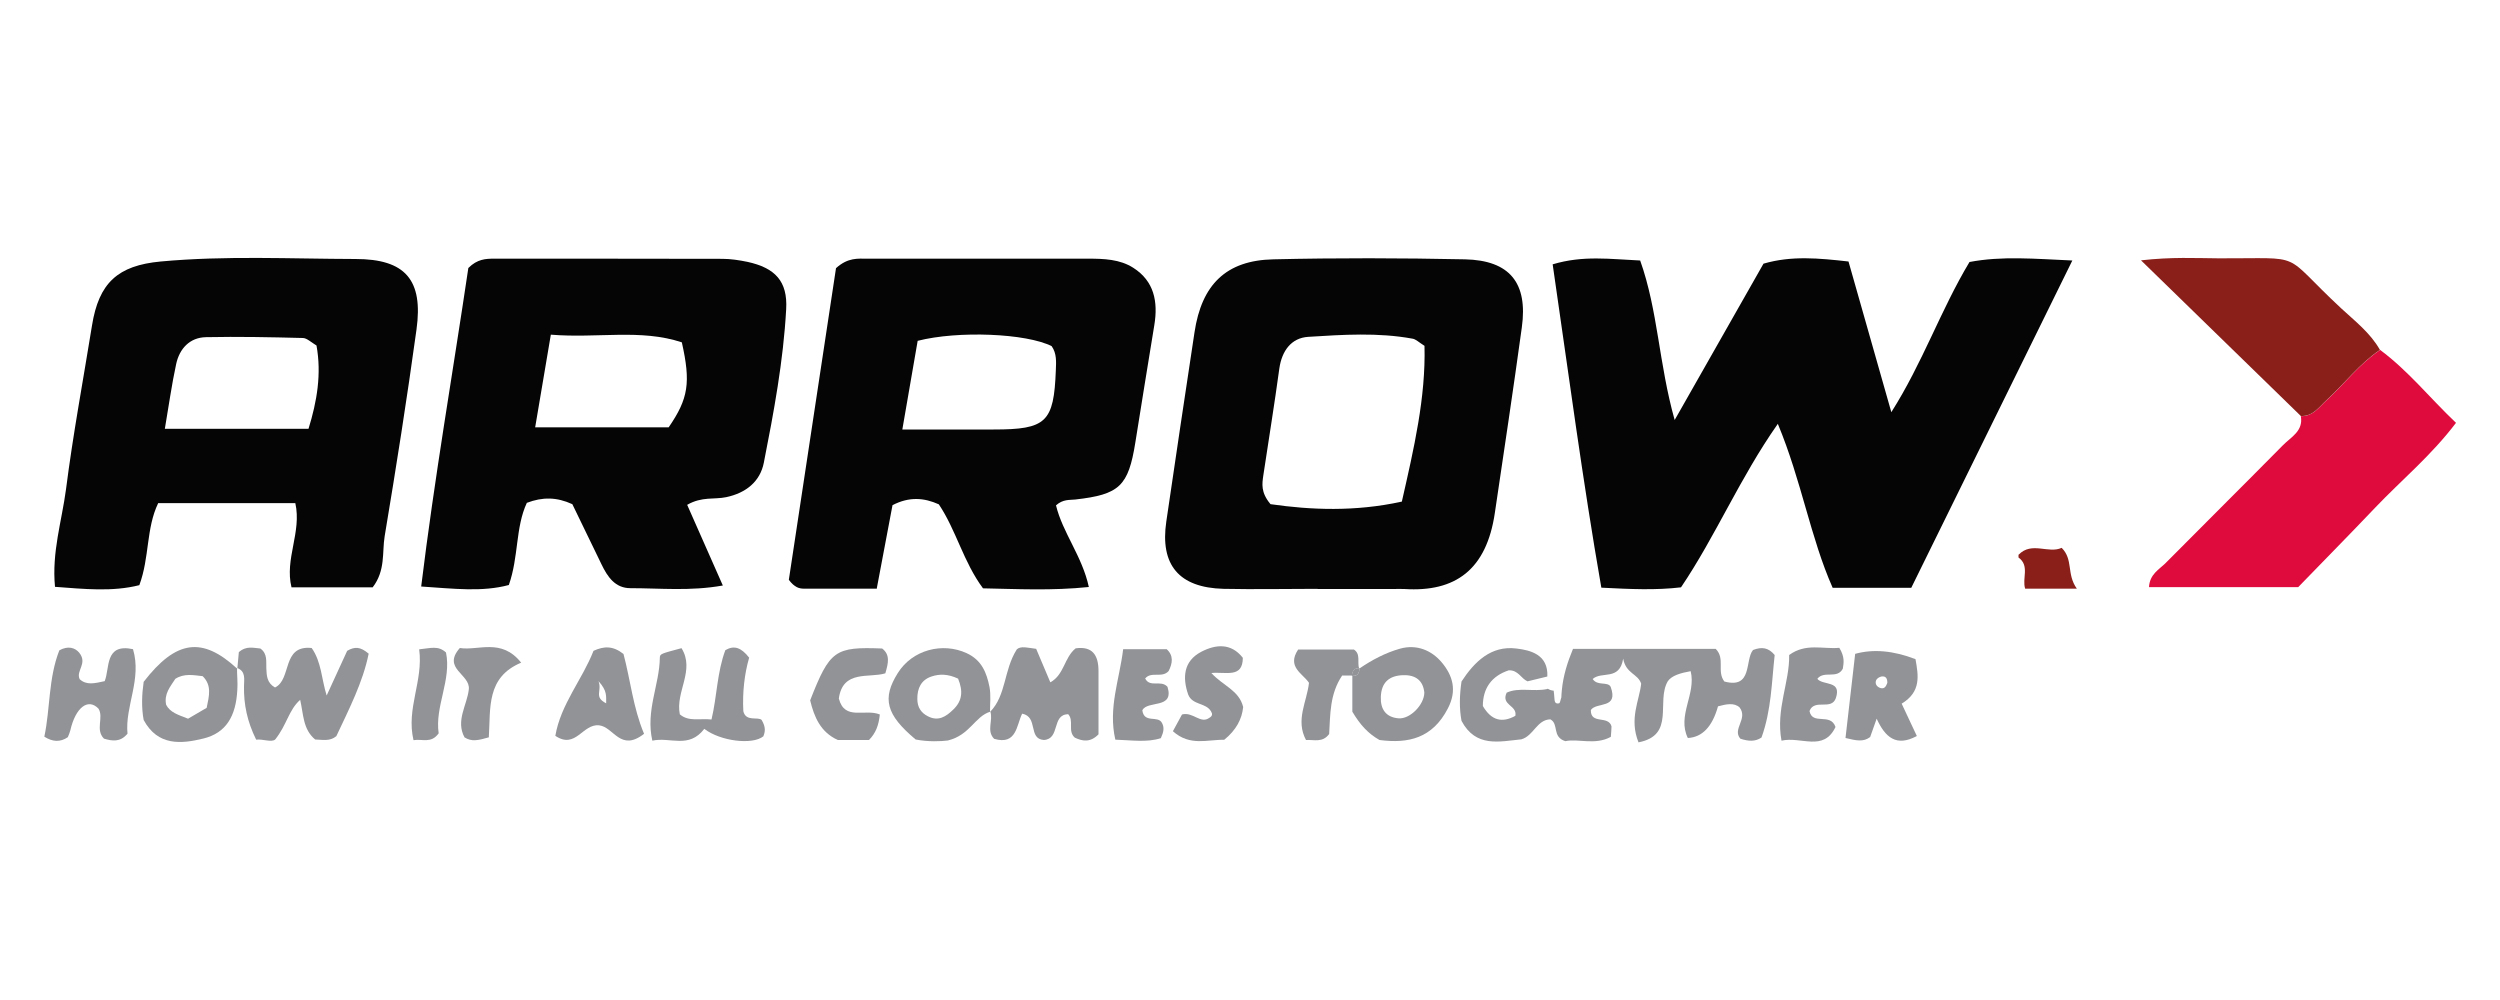
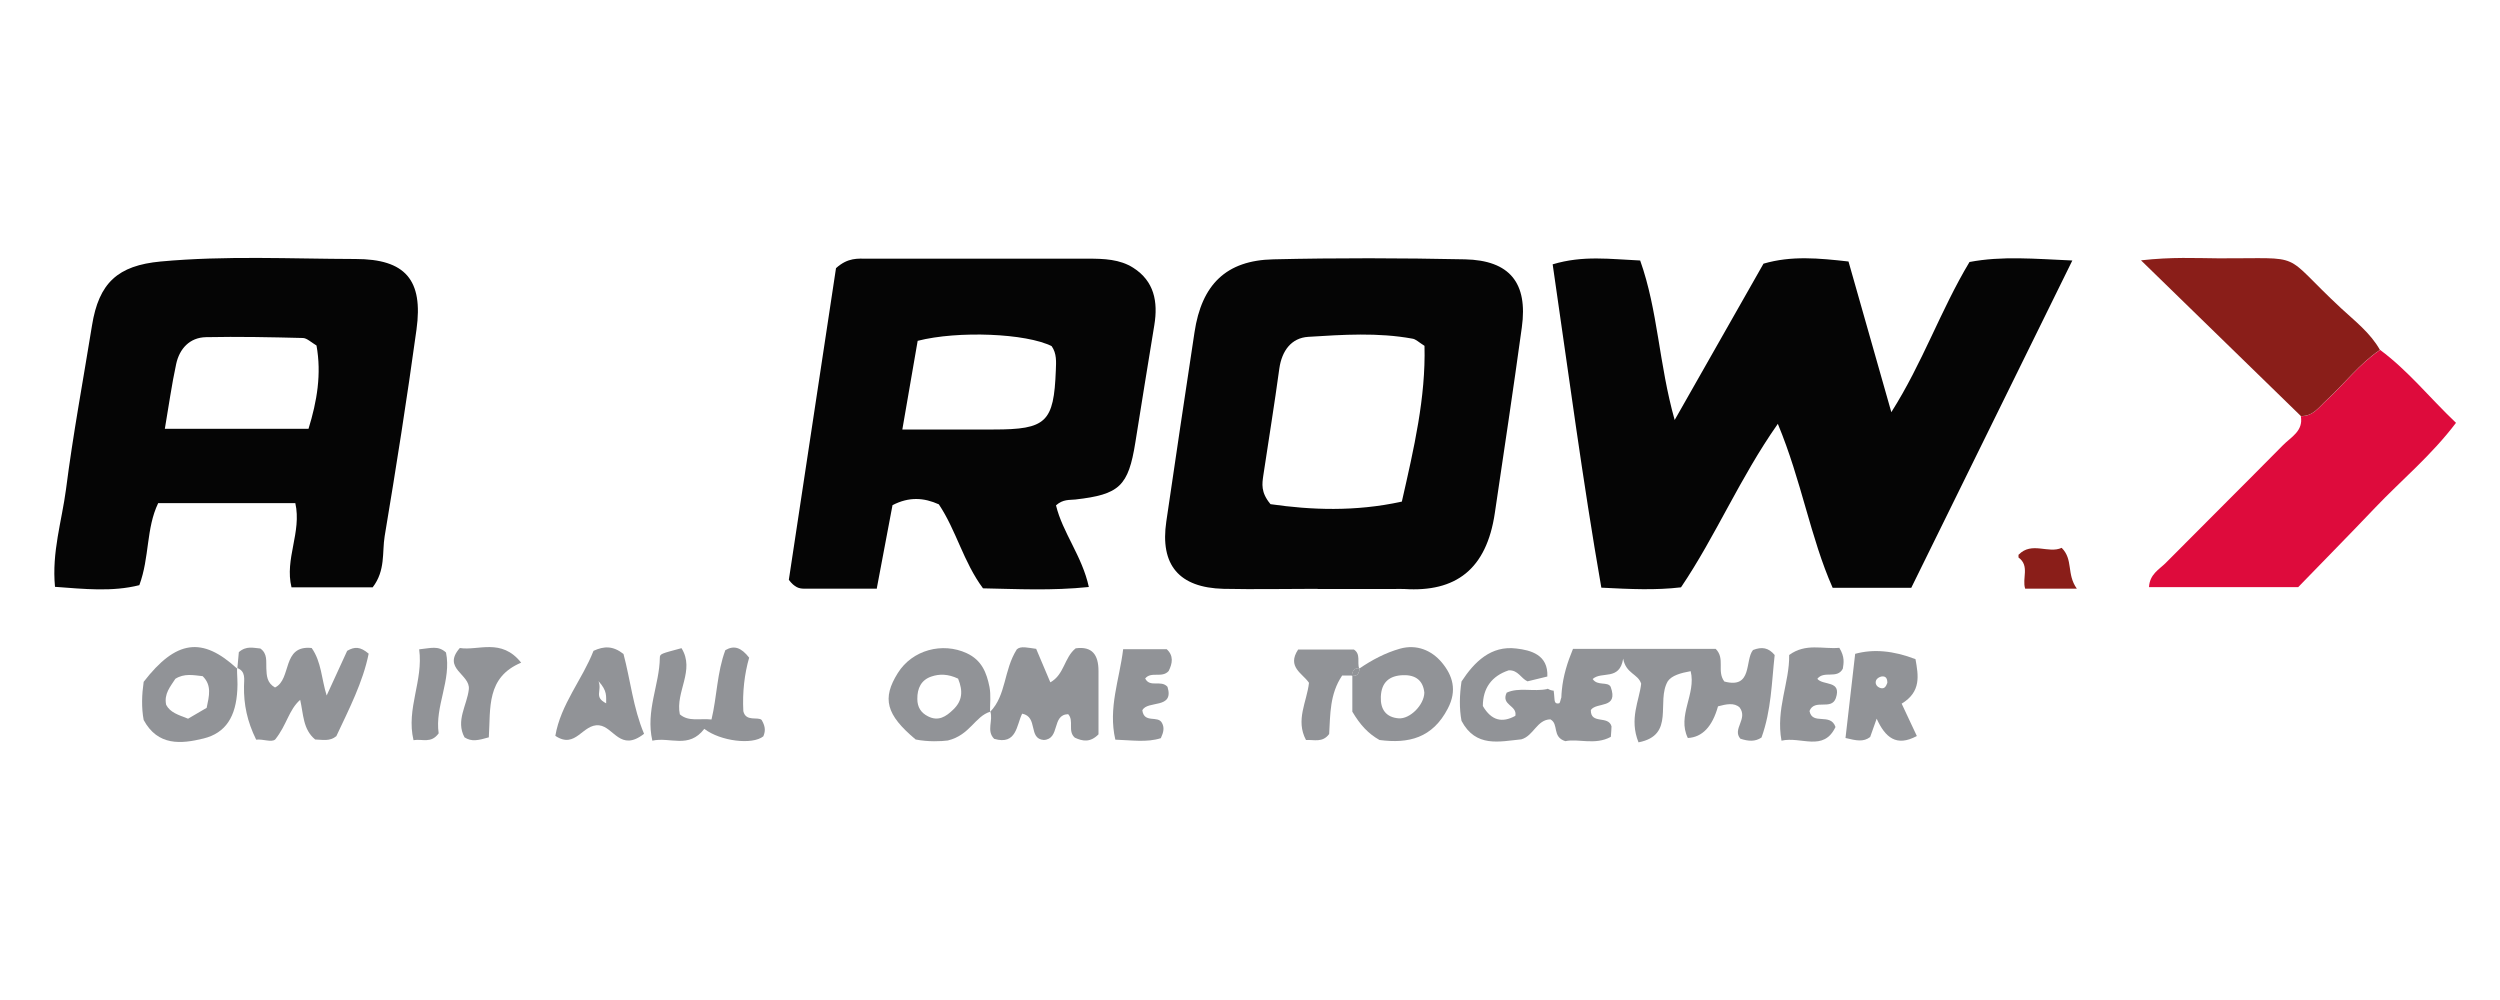
<svg xmlns="http://www.w3.org/2000/svg" id="Layer_1" data-name="Layer 1" viewBox="0 0 150 60">
  <defs>
    <style> .cls-1 { fill: #8a1e19; } .cls-1, .cls-2, .cls-3, .cls-4 { stroke-width: 0px; } .cls-2 { fill: #de0b3c; } .cls-3 { fill: #919397; } .cls-4 { fill: #050505; } </style>
  </defs>
  <g id="Y6j5iq">
    <g>
      <path class="cls-4" d="M114.67,35.27h-4.71c-1.34-3.03-1.86-6.4-3.29-9.84-2.29,3.26-3.71,6.7-5.81,9.81-1.52.18-3.02.11-4.78.02-1.12-6.42-1.97-12.88-2.92-19.4,1.83-.55,3.45-.31,5.25-.23,1.07,3,1.12,6.2,2.07,9.57,1.86-3.28,3.59-6.32,5.33-9.38,1.68-.49,3.31-.33,5.1-.13.83,2.93,1.65,5.82,2.57,9.04,1.89-2.98,2.95-6.11,4.69-9.01,1.95-.37,3.9-.19,6.17-.09-3.35,6.81-6.52,13.24-9.67,19.65Z" />
-       <path class="cls-4" d="M25.27,35.2c.8-6.54,1.91-12.9,2.83-19.12.54-.54,1.05-.56,1.56-.56,4.56,0,9.12,0,13.68.01.5,0,1.01.08,1.5.18,1.66.36,2.43,1.16,2.33,2.85-.17,3.1-.74,6.16-1.34,9.2-.22,1.13-1.07,1.82-2.26,2.07-.7.15-1.46-.05-2.34.46.69,1.56,1.39,3.15,2.14,4.84-1.96.35-3.76.16-5.55.16-.91,0-1.37-.68-1.73-1.43-.59-1.23-1.19-2.46-1.75-3.61-.94-.43-1.78-.44-2.73-.08-.69,1.48-.48,3.22-1.08,4.93-1.6.43-3.29.22-5.26.09ZM33.05,20.08c-.34,2.01-.63,3.73-.94,5.56h8.01c1.19-1.73,1.33-2.69.79-5.1-2.47-.82-5.06-.23-7.86-.46Z" />
      <path class="cls-4" d="M52.59,35.32c-1.61,0-2.97,0-4.34,0-.3,0-.57-.07-.92-.53.94-6.19,1.9-12.57,2.83-18.7.72-.65,1.31-.57,1.89-.57,4.41,0,8.82,0,13.23,0,.95,0,1.91.03,2.72.55,1.25.8,1.49,2.03,1.26,3.43-.39,2.35-.76,4.7-1.14,7.05-.42,2.62-.95,3.12-3.6,3.42-.35.04-.73-.03-1.16.35.39,1.63,1.57,3.05,1.97,4.9-2.22.23-4.29.12-6.35.08-1.18-1.59-1.6-3.47-2.65-5.04-.89-.4-1.78-.47-2.78.05-.3,1.57-.6,3.18-.95,5.03ZM54.14,25.77c2.04,0,3.76,0,5.48,0,3.16,0,3.61-.43,3.73-3.55.02-.51.06-1.01-.25-1.45-1.52-.77-5.62-.94-8.04-.32-.29,1.66-.58,3.35-.92,5.32Z" />
      <path class="cls-4" d="M22.36,35.24h-4.87c-.42-1.71.62-3.3.23-5.05h-8.23c-.73,1.52-.51,3.25-1.13,4.92-1.62.41-3.3.23-5.06.1-.2-2.08.41-3.95.66-5.85.42-3.29,1.03-6.55,1.56-9.83.41-2.56,1.55-3.6,4.12-3.84,3.9-.36,7.8-.16,11.69-.15,3,0,4.07,1.26,3.66,4.23-.57,4.14-1.22,8.28-1.91,12.4-.16.98.06,2.05-.72,3.07ZM18.51,25.73c.51-1.65.79-3.29.48-5-.32-.19-.57-.44-.81-.45-1.94-.05-3.88-.09-5.82-.05-.98.02-1.59.69-1.79,1.61-.27,1.24-.44,2.5-.68,3.89h8.63Z" />
      <path class="cls-4" d="M79.05,35.33c-1.88,0-3.76.04-5.64,0-2.67-.07-3.82-1.43-3.43-4.05.55-3.78,1.12-7.56,1.69-11.34.43-2.87,1.9-4.32,4.73-4.38,3.83-.09,7.67-.08,11.5,0,2.68.06,3.78,1.41,3.41,4.08-.51,3.72-1.07,7.43-1.62,11.14-.5,3.39-2.35,4.76-5.43,4.56-.22-.01-.43,0-.65,0-1.52,0-3.04,0-4.56,0ZM84.11,30.1c.73-3.21,1.44-6.26,1.36-9.35-.35-.22-.52-.4-.72-.43-2.07-.38-4.17-.24-6.25-.11-1.02.06-1.59.84-1.74,1.9-.29,2.14-.64,4.27-.96,6.41-.07.5-.17,1.01.43,1.73,2.42.35,5.08.46,7.86-.15Z" />
      <path class="cls-2" d="M142.8,20.99c1.69,1.25,2.98,2.88,4.56,4.38-1.49,1.97-3.27,3.43-4.85,5.09-1.54,1.62-3.12,3.22-4.62,4.77h-8.95c.04-.78.61-1.06,1-1.45,2.34-2.36,4.7-4.7,7.04-7.07.48-.49,1.23-.84,1.07-1.74.73.02,1.09-.54,1.55-.96,1.08-.99,1.97-2.18,3.2-3.01Z" />
      <path class="cls-3" d="M92.86,41.32c.11.07.23.11.36.12.02.13.03.27.04.4.02.19,0,.42.28.36.07-.01.09-.23.14-.35,0-.15.02-.29.03-.44.08-.85.33-1.66.67-2.48h8.56c.59.59.05,1.34.52,1.96,1.71.46,1.22-1.28,1.72-1.89.54-.21.93-.14,1.3.3-.18,1.62-.2,3.32-.79,4.95-.38.26-.79.23-1.27.07-.5-.58.47-1.18-.04-1.87-.33-.31-.81-.2-1.3-.07q-.51,1.83-1.81,1.9c-.66-1.35.51-2.63.17-4.01-.61.11-1.13.26-1.37.6-.72,1.22.47,3.24-1.76,3.67-.57-1.42.05-2.5.16-3.52-.19-.6-.91-.59-1.08-1.5-.22,1.35-1.29.73-1.83,1.22.29.44.9.13,1.08.47.49,1.35-.85.89-1.19,1.39-.02.89,1.05.3,1.24.98,0,.14-.02.35-.04.63-.94.52-1.97.09-2.73.26-.82-.26-.37-1.03-.9-1.31-.81.02-1,.99-1.74,1.2-1.32.13-2.73.51-3.59-1.11-.14-.75-.12-1.54,0-2.36.77-1.18,1.77-2.17,3.29-1.98.86.1,1.92.37,1.86,1.68-.4.1-.8.2-1.19.29-.39-.17-.56-.69-1.13-.66-1.02.34-1.55,1.07-1.55,2.14.52.89,1.17,1.02,1.95.59.13-.64-.88-.63-.52-1.39.73-.34,1.61-.04,2.44-.22Z" />
      <path class="cls-1" d="M142.8,20.99c-1.23.83-2.12,2.02-3.2,3.01-.46.42-.82.99-1.55.96-3.08-3-6.16-6-9.59-9.34,1.86-.21,3.27-.13,4.67-.12,5.31.02,3.64-.44,7.33,2.99.83.77,1.76,1.48,2.34,2.51Z" />
      <path class="cls-3" d="M14.24,40.12c.03-.35.06-.7.09-.99.45-.4.88-.25,1.29-.22.44.31.34.77.36,1.19.02.44.03.87.52,1.15,1.02-.49.39-2.56,2.2-2.37.59.83.59,1.87.9,2.85.44-.96.86-1.87,1.23-2.68.45-.26.78-.26,1.29.17-.34,1.7-1.18,3.33-1.94,4.95-.4.33-.84.21-1.27.2-.74-.61-.7-1.52-.9-2.38-.69.61-.8,1.51-1.5,2.38-.23.19-.72-.04-1.14.01-.54-1.09-.75-2.12-.73-3.21,0-.4.13-.9-.43-1.1l.03.03Z" />
      <path class="cls-3" d="M59.4,42.72c.99-1.01.81-2.5,1.61-3.76.24-.22.67-.09,1.16-.03.26.62.53,1.26.85,2.01.84-.46.83-1.49,1.52-2.04,1-.14,1.37.4,1.37,1.36,0,1.29,0,2.58,0,3.8-.49.5-.95.42-1.42.2-.45-.39-.03-1.01-.4-1.41-1.01.03-.46,1.49-1.46,1.55-.96-.07-.32-1.39-1.3-1.58-.34.67-.32,1.91-1.68,1.51-.48-.48-.05-1.1-.23-1.64l-.02.02Z" />
      <path class="cls-3" d="M42.26,43.73c-.94,1.22-2.04.47-3.12.71-.41-1.8.43-3.36.45-4.97,0-.25.09-.25,1.3-.58.83,1.33-.38,2.62-.1,3.97.53.46,1.2.23,1.9.31.33-1.38.33-2.82.83-4.16.53-.31.95-.16,1.43.45-.28.96-.41,2.08-.35,3.21.15.66.89.31,1.1.53.26.44.21.71.1.98-.66.53-2.57.29-3.53-.44Z" />
      <path class="cls-3" d="M59.42,42.7c-.93.28-1.21,1.4-2.55,1.73-.39.05-1.17.09-1.93-.06-1.78-1.49-2.03-2.46-1.07-3.99.87-1.39,2.68-1.86,4.13-1.19.91.42,1.2,1.18,1.37,2.03.09.48.03,1,.03,1.49l.02-.02ZM57.49,40.72c-.61-.29-1.13-.29-1.6-.13-.61.2-.86.7-.85,1.35,0,.49.22.83.64,1.04.62.32,1.08.02,1.52-.41.54-.52.59-1.1.29-1.84Z" />
      <path class="cls-3" d="M81.55,40.12c.76-.52,1.57-.95,2.45-1.2,1-.28,1.9.1,2.51.83.65.78.93,1.67.36,2.76-.92,1.78-2.36,2.12-4.1,1.89-.67-.38-1.15-.89-1.63-1.7v-2.17l-.03.02c.35.04.45-.17.46-.46l-.03.03ZM85.46,41.56c-.07-.71-.5-1.07-1.26-1.05-.84.02-1.32.43-1.35,1.3-.03.75.31,1.23,1.07,1.29.68.05,1.52-.8,1.54-1.53Z" />
      <path class="cls-3" d="M14.22,40.09c0,.43.05.86.02,1.29-.08,1.61-.69,2.6-2.03,2.93-1.34.33-2.74.46-3.59-1.11-.14-.75-.11-1.53,0-2.29,1.94-2.51,3.51-2.73,5.61-.79l-.03-.03ZM11.27,43.13c.46-.27.82-.48,1.13-.66.15-.72.32-1.35-.24-1.9-.55-.06-1.11-.18-1.64.16-.3.47-.69.9-.55,1.56.24.46.72.6,1.31.83Z" />
-       <path class="cls-3" d="M7.98,38.95c.54,1.81-.49,3.43-.33,5.07-.44.53-.92.44-1.41.3-.54-.54,0-1.27-.33-1.8-.63-.66-1.38-.06-1.69,1.3-.03.13-.09.26-.15.41-.45.31-.91.29-1.41-.03.36-1.71.24-3.5.9-5.18.52-.29.95-.16,1.2.15.51.65-.22,1.07.02,1.58.41.38.9.25,1.5.12.32-.76-.02-2.29,1.7-1.92Z" />
      <path class="cls-3" d="M114.1,42.22c.34.73.61,1.31.91,1.94-1.23.67-1.9.08-2.41-1.04-.17.47-.28.79-.39,1.1-.4.31-.82.22-1.48.06.19-1.68.39-3.4.58-5.05q1.63-.45,3.62.32c.17.97.36,1.95-.83,2.67ZM113.24,40.96c0-.25-.09-.41-.35-.37-.12.02-.28.12-.32.22-.09.22.04.4.25.47.26.08.35-.12.42-.31Z" />
      <path class="cls-3" d="M38.64,44.03c-1.42,1.11-1.81-.41-2.69-.51-1-.11-1.4,1.46-2.63.63.32-1.89,1.62-3.38,2.29-5.1.63-.29,1.17-.31,1.8.19.41,1.53.58,3.24,1.23,4.78ZM35.91,40.87c.23.6-.3.94.46,1.33-.01-.43.08-.74-.46-1.33Z" />
      <path class="cls-3" d="M110.36,38.87c.34.56.26.91.21,1.25-.34.65-1.13.09-1.53.61.34.42,1.48.07,1.11,1.16-.27.76-1.28.01-1.58.77.17.88,1.26.08,1.56.96-.72,1.51-2.06.55-3.24.82-.35-1.89.49-3.5.46-5.14,1-.73,2.01-.34,3.01-.43Z" />
-       <path class="cls-3" d="M70.37,43.88c.2-.36.39-.71.55-1.01.66-.18,1.11.59,1.64.2.19-.11.2-.23.1-.39-.31-.53-1.12-.36-1.37-1.01-.35-1.02-.28-2,.78-2.56.86-.45,1.79-.55,2.5.36-.01,1.23-.99.83-1.89.91.71.78,1.66,1.03,1.91,2.04-.07.71-.41,1.38-1.14,1.97-.98-.03-2.05.41-3.08-.52Z" />
-       <path class="cls-3" d="M52.79,42.87c-.07.67-.25,1.12-.65,1.53h-1.87c-1.04-.47-1.42-1.38-1.66-2.38,1.18-3.01,1.48-3.22,4.32-3.11.49.38.37.87.19,1.49-.97.3-2.55-.23-2.79,1.51.35,1.36,1.57.59,2.46.96Z" />
+       <path class="cls-3" d="M70.37,43.88Z" />
      <path class="cls-3" d="M70.12,40.26c-.4.45-1.05,0-1.41.45.29.57.95.06,1.34.5.42,1.36-1.21.79-1.51,1.41.11.81.94.28,1.18.76.15.28.1.54-.07.91-.84.27-1.75.12-2.73.09-.44-1.91.25-3.6.47-5.43h2.61c.43.39.35.85.12,1.31Z" />
      <path class="cls-3" d="M81.14,40.53h-.61c-.75,1.11-.71,2.34-.78,3.51-.4.54-.91.33-1.39.36-.64-1.2.05-2.28.18-3.43-.37-.56-1.35-.95-.65-2h3.34c.43.27.19.77.32,1.15l.03-.03c-.32-.02-.45.17-.46.46l.03-.02Z" />
      <path class="cls-3" d="M29.33,44.24c-.63.18-1.03.28-1.46,0-.54-1,.15-1.92.26-2.88.1-.91-1.63-1.24-.54-2.48,1.1.18,2.49-.62,3.68.88-2.1.88-1.83,2.72-1.94,4.47Z" />
      <path class="cls-3" d="M25.15,38.96c.71-.07,1.14-.24,1.61.19.34,1.64-.68,3.25-.44,4.85-.46.63-.96.32-1.51.41-.45-1.9.6-3.56.34-5.45Z" />
      <path class="cls-1" d="M121.12,33.28c.79-.81,1.78-.04,2.58-.41.71.71.28,1.57.91,2.45h-3.1c-.2-.61.29-1.37-.4-1.87v-.17Z" />
      <path class="cls-3" d="M81.11,40.55c.02-.29.14-.48.46-.46-.01.29-.11.5-.46.46Z" />
    </g>
  </g>
</svg>